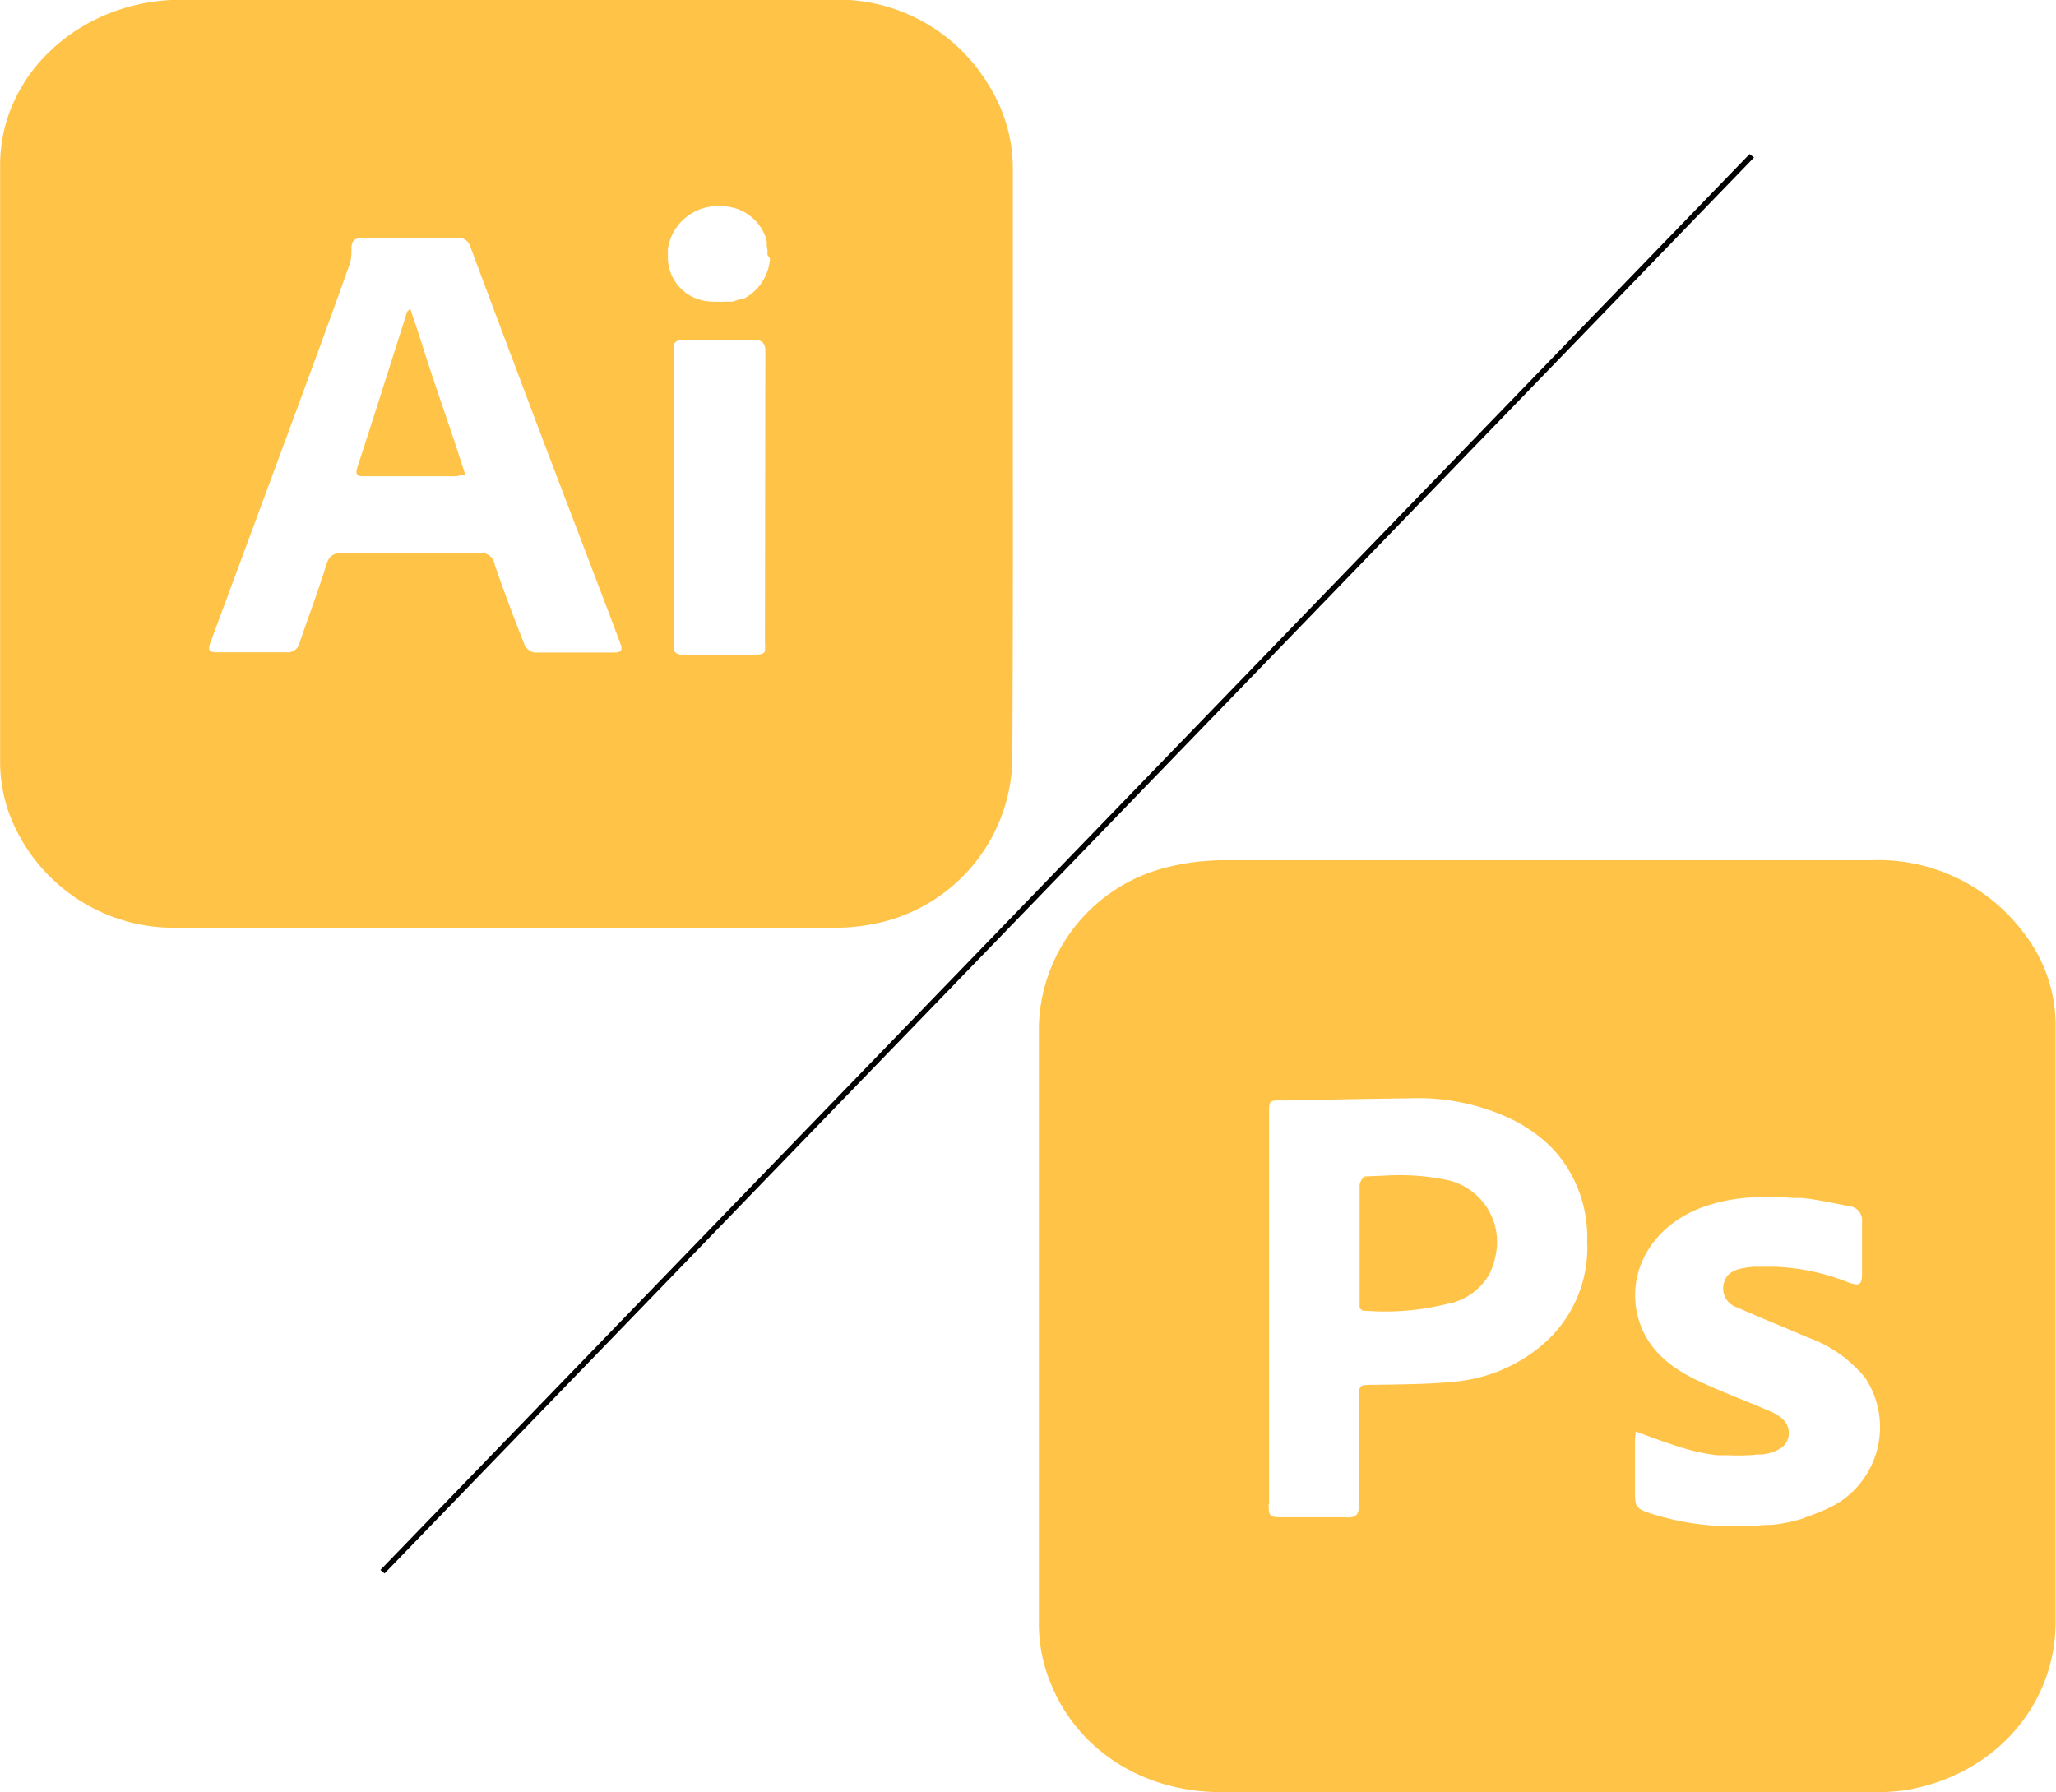
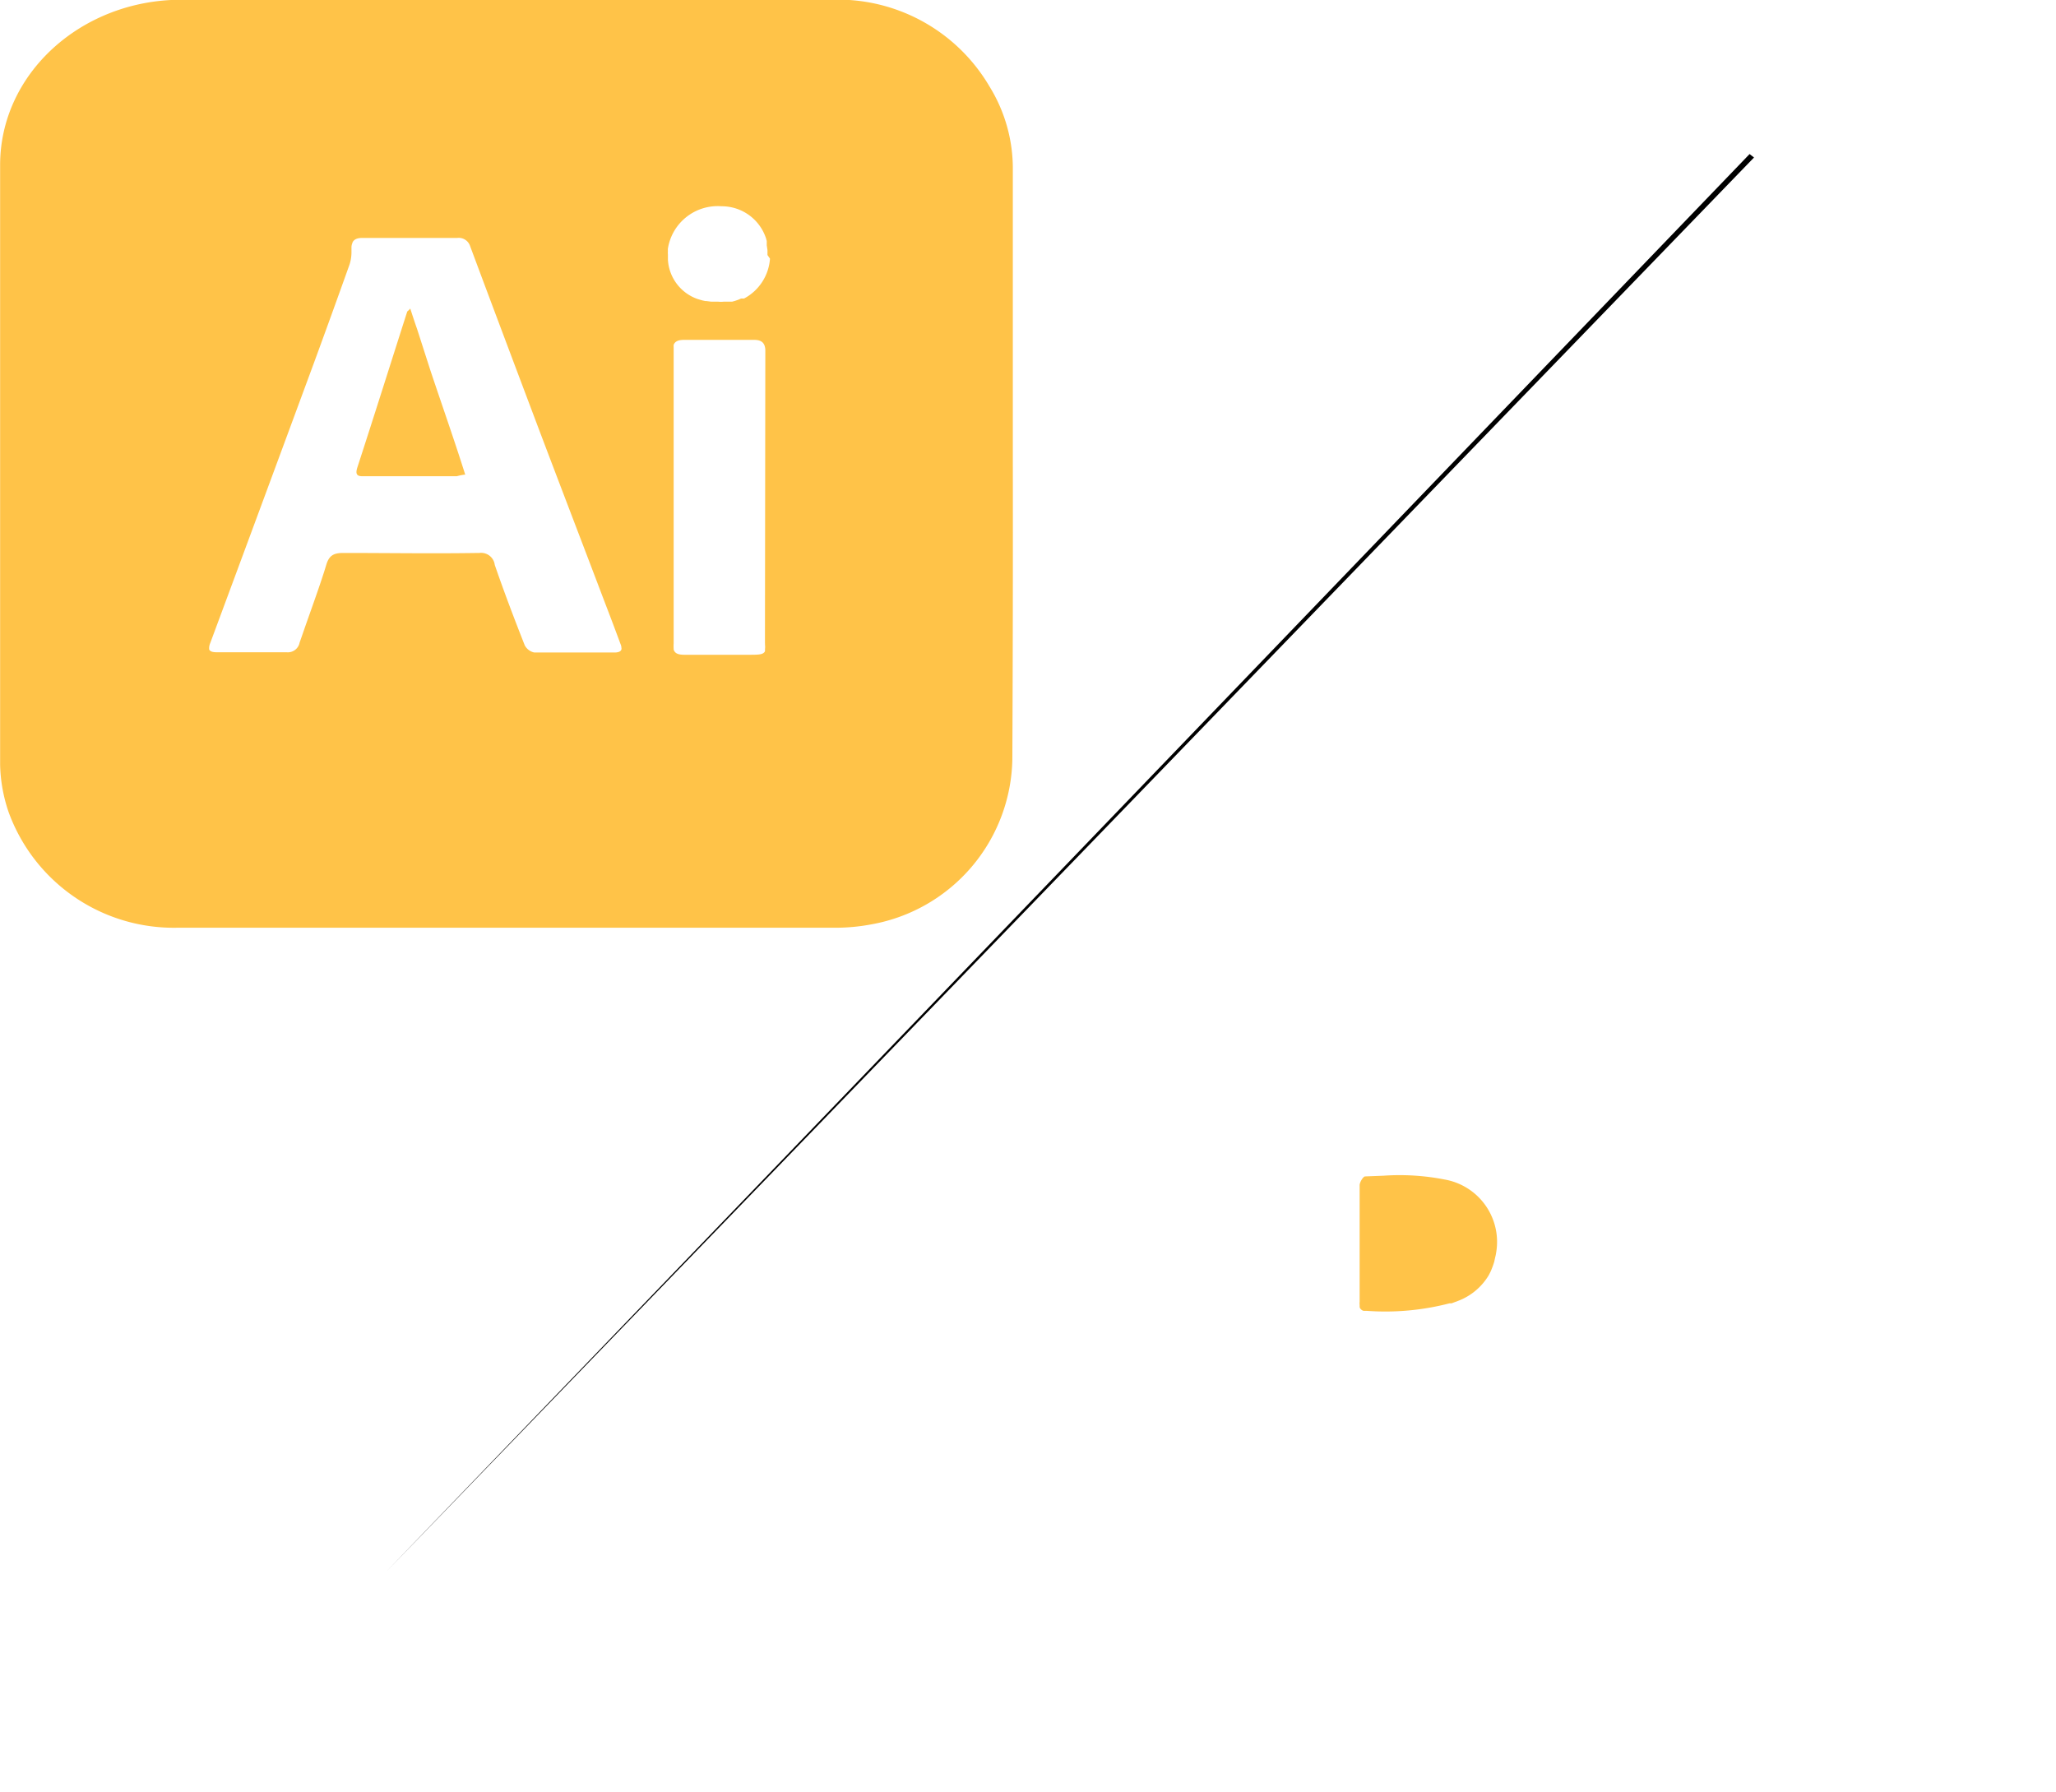
<svg xmlns="http://www.w3.org/2000/svg" id="Layer_1" data-name="Layer 1" viewBox="0 0 172.04 149.98">
  <defs>
    <style>.cls-1{fill:#ffc348;}</style>
  </defs>
  <path class="cls-1" d="M84.74,38.26v-24a13.06,13.06,0,0,0-1.95-7A14.71,14.71,0,0,0,69.52,0H15C6.78.07,0,6.17,0,13.83Q0,38.84,0,64a13,13,0,0,0,.72,4,14.71,14.71,0,0,0,14.11,9.65h54.9A16.28,16.28,0,0,0,73,77.35a14.3,14.3,0,0,0,11.7-13.76Q84.76,50.93,84.74,38.26ZM52,54.27c0,.23-.2.35-.6.35h-6.7a1.17,1.17,0,0,1-.8-.6c-.88-2.23-1.73-4.47-2.51-6.73a1.15,1.15,0,0,0-1.29-1l-.1,0c-3.76.06-7.52,0-11.28,0-.79,0-1.19.19-1.43,1l-.16.52c-.56,1.75-1.2,3.47-1.8,5.21h0l-.27.77a1,1,0,0,1-1.08.81H18.15c-.39,0-.59-.07-.66-.25v-.12a1.18,1.18,0,0,1,.1-.42q4.34-11.69,8.65-23.37,1.52-4.14,3-8.29a3.37,3.37,0,0,0,.16-1v-.45a1,1,0,0,1,.09-.38V20.3c.13-.26.41-.38.87-.37h7.89a1,1,0,0,1,1.08.69c1.94,5.2,3.91,10.43,5.87,15.63C47,41,48.82,45.74,50.63,50.51q.66,1.71,1.29,3.42a.8.8,0,0,1,.07.34ZM64,53.41v.45a.17.17,0,0,1,0,.1,1.21,1.21,0,0,1,0,.38.24.24,0,0,1,0,.12v.06c-.15.28-.5.29-1.33.29H57.28c-.55,0-.81-.11-.92-.43V54.3a3.23,3.23,0,0,1,0-.44V29.1h0a1.89,1.89,0,0,1,0-.23h0c.12-.29.39-.41.87-.41h5.87c.62,0,.89.26.93.81V30Zm.42-31.75A4.1,4.1,0,0,1,62.25,25L62,25l-.2.09-.17.06h0l-.18.06h0l-.19.05h-.68a2.26,2.26,0,0,1-.52,0h-.58l-.39-.05H59l-.23-.05-.21-.06-.2-.06a3.71,3.71,0,0,1-2.48-3.28v-.45a1.5,1.5,0,0,1,0-.3.67.67,0,0,1,0-.2,4.22,4.22,0,0,1,4.49-3.53A3.9,3.9,0,0,1,64.1,20a1.21,1.21,0,0,0,.05.18v.37l.06.4h0v.41Z" transform="translate(0.01 -0.02)" />
-   <path class="cls-1" d="M172,85.63a12.63,12.63,0,0,0-2.79-7.7A15.17,15.17,0,0,0,156.59,72H102.32a19.78,19.78,0,0,0-5.13.71,14.08,14.08,0,0,0-10.27,13.2v50.13a13.07,13.07,0,0,0,1,4.86c2.27,5.63,7.81,9.08,14.22,9.08h54.62a15.89,15.89,0,0,0,3-.22C167,148.41,172,142.64,172,135.7V97.27C172,93.39,172,89.51,172,85.63Zm-65.82,40.23V93.7c0-1.84-.13-1.57,1.63-1.6,3.43-.07,6.84-.14,10.27-.18a18.12,18.12,0,0,1,8.65,1.88,13.15,13.15,0,0,1,2.45,1.65c.29.25.56.51.82.78a10.9,10.9,0,0,1,2.8,7.67,10.65,10.65,0,0,1-3.61,8.53,13.14,13.14,0,0,1-7.55,3.21c-2.24.22-4.49.22-6.75.26-1.12,0-1.19,0-1.19,1.08v9c0,.84-.3,1.08-1.16,1h-5.13c-.6,0-.91,0-1.07-.14S106.15,126.47,106.15,125.86Zm44.68,1.22a13.26,13.26,0,0,1-2.65.54H148c-.56,0-1.12.09-1.68.11s-1.25,0-1.87,0a22.78,22.78,0,0,1-6.13-1c-1.5-.49-1.52-.57-1.52-2v-4.21h0c0-.23.05-.47.06-.71,1.4.5,2.68,1,4,1.39a17.2,17.2,0,0,0,2.34.53h0l.47.06h.95a14.59,14.59,0,0,0,1.62,0,4.74,4.74,0,0,0,.75-.06h.46c1.32-.19,2.09-.73,2.2-1.52.17-1.12-.64-1.7-1.54-2.1-2-.86-4-1.6-5.92-2.5-2.46-1.14-4.44-2.74-5.14-5.39-1-3.8,1.21-7.6,5.29-9.14a14.19,14.19,0,0,1,4.46-.87h2.48l.73.05h.72c1.36.13,2.7.45,4,.69a1.18,1.18,0,0,1,1.07,1.28.34.34,0,0,1,0,.1v4.22c0,.63-.08.91-.39.94h-.12a2.79,2.79,0,0,1-.75-.21,18.47,18.47,0,0,0-6-1.26h-1.74a6.53,6.53,0,0,0-.85.1c-.82.12-1.54.45-1.72,1.31a1.66,1.66,0,0,0,1.14,2c1.92.86,3.9,1.64,5.83,2.48a11,11,0,0,1,4.86,3.4,7.49,7.49,0,0,1-2.1,10.37l-.38.23a13.2,13.2,0,0,1-2.32,1Z" transform="translate(0.01 -0.02)" />
-   <path d="M146.76,13.2,32.17,131.68l-.35-.29L146.39,12.91Z" transform="translate(0.01 -0.02)" />
+   <path d="M146.76,13.2,32.17,131.68L146.39,12.91Z" transform="translate(0.01 -0.02)" />
  <path class="cls-1" d="M38.92,39.74h-.08a4.7,4.7,0,0,0-.63.13H30.32c-.47,0-.61-.18-.42-.76,1.41-4.33,2.77-8.66,4.16-13a.13.13,0,0,1,.06-.07h0a1.89,1.89,0,0,0,.2-.2c.19.59.38,1.17.58,1.74L36,31C37,34,38,36.82,38.92,39.74Z" transform="translate(0.01 -0.02)" />
  <path class="cls-1" d="M125.11,105.2l-.09.41c-.07.23-.15.45-.24.67a2.56,2.56,0,0,1-.11.24h0l-.12.23a5.08,5.08,0,0,1-2.54,2.12l-.56.21-.17,0a21.39,21.39,0,0,1-6.9.63h-.28a.49.49,0,0,1-.34-.3.09.09,0,0,0,0-.07v-.13a1,1,0,0,1,0-.25v-1.22h0V99.2c0-.26.3-.74.46-.74l1.54-.06a19.56,19.56,0,0,1,5.12.32,5.3,5.3,0,0,1,4.3,6.14C125.16,105,125.14,105.09,125.11,105.2Z" transform="translate(0.01 -0.02)" />
</svg>